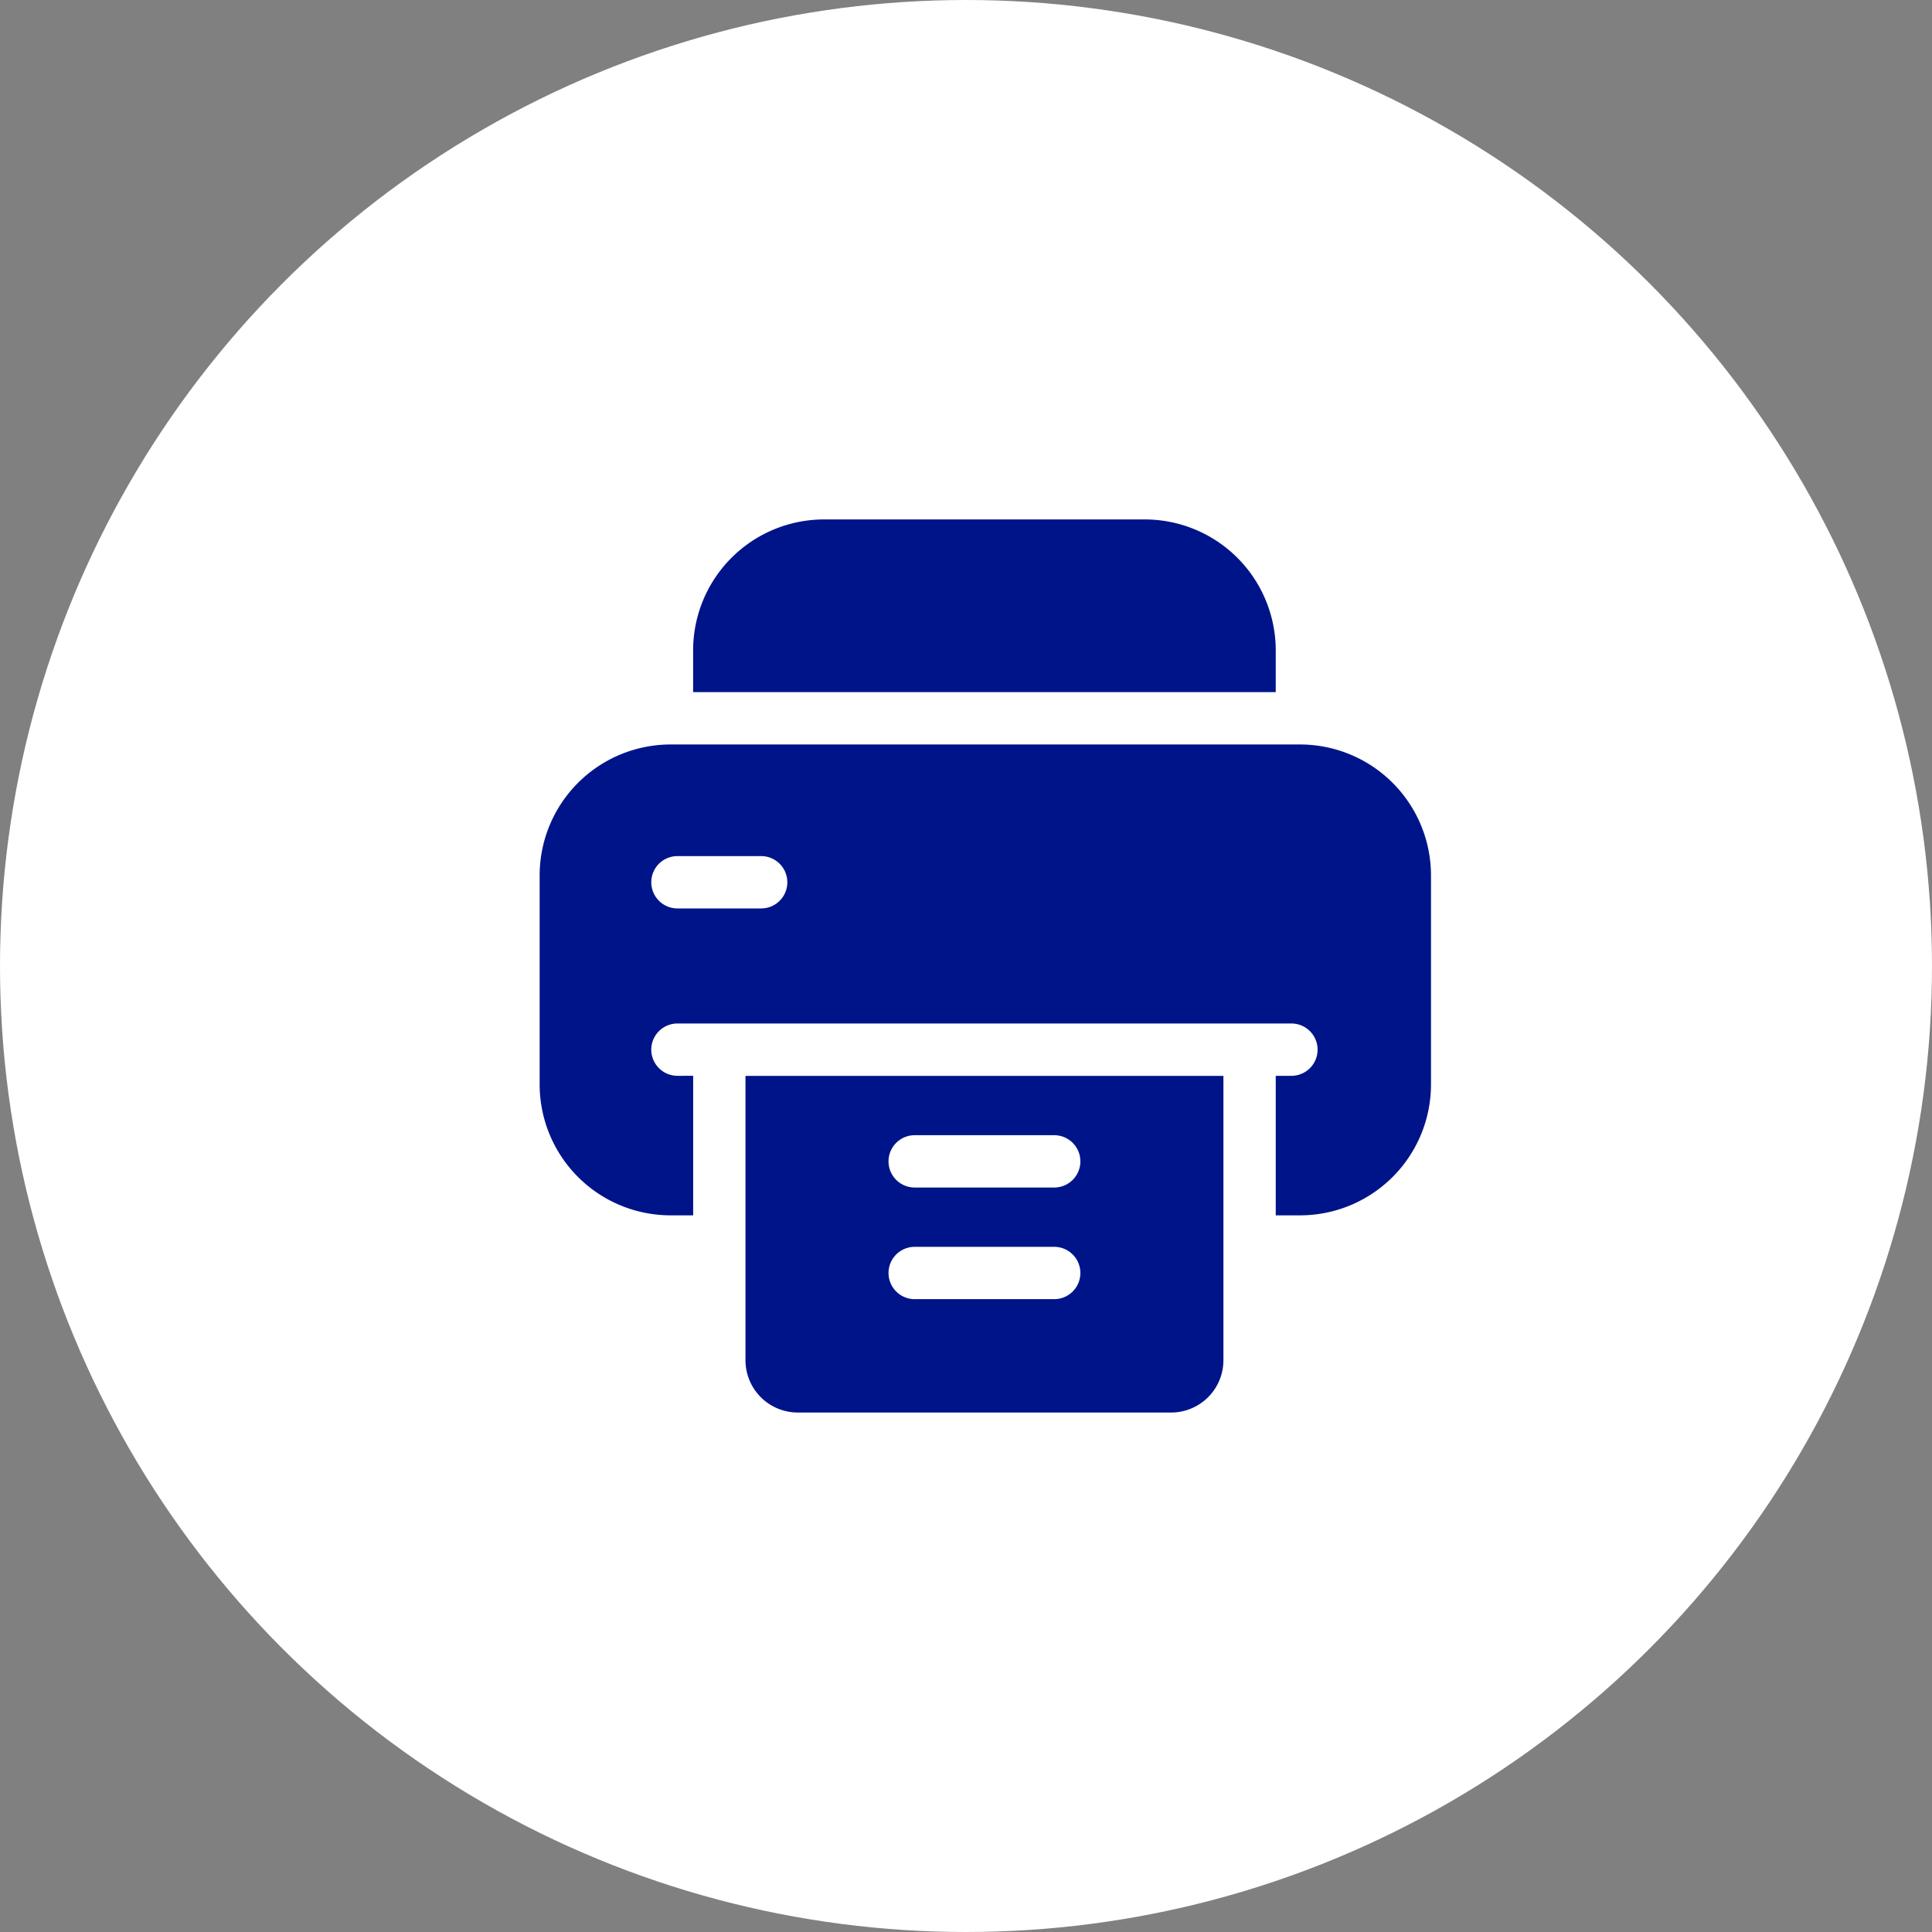
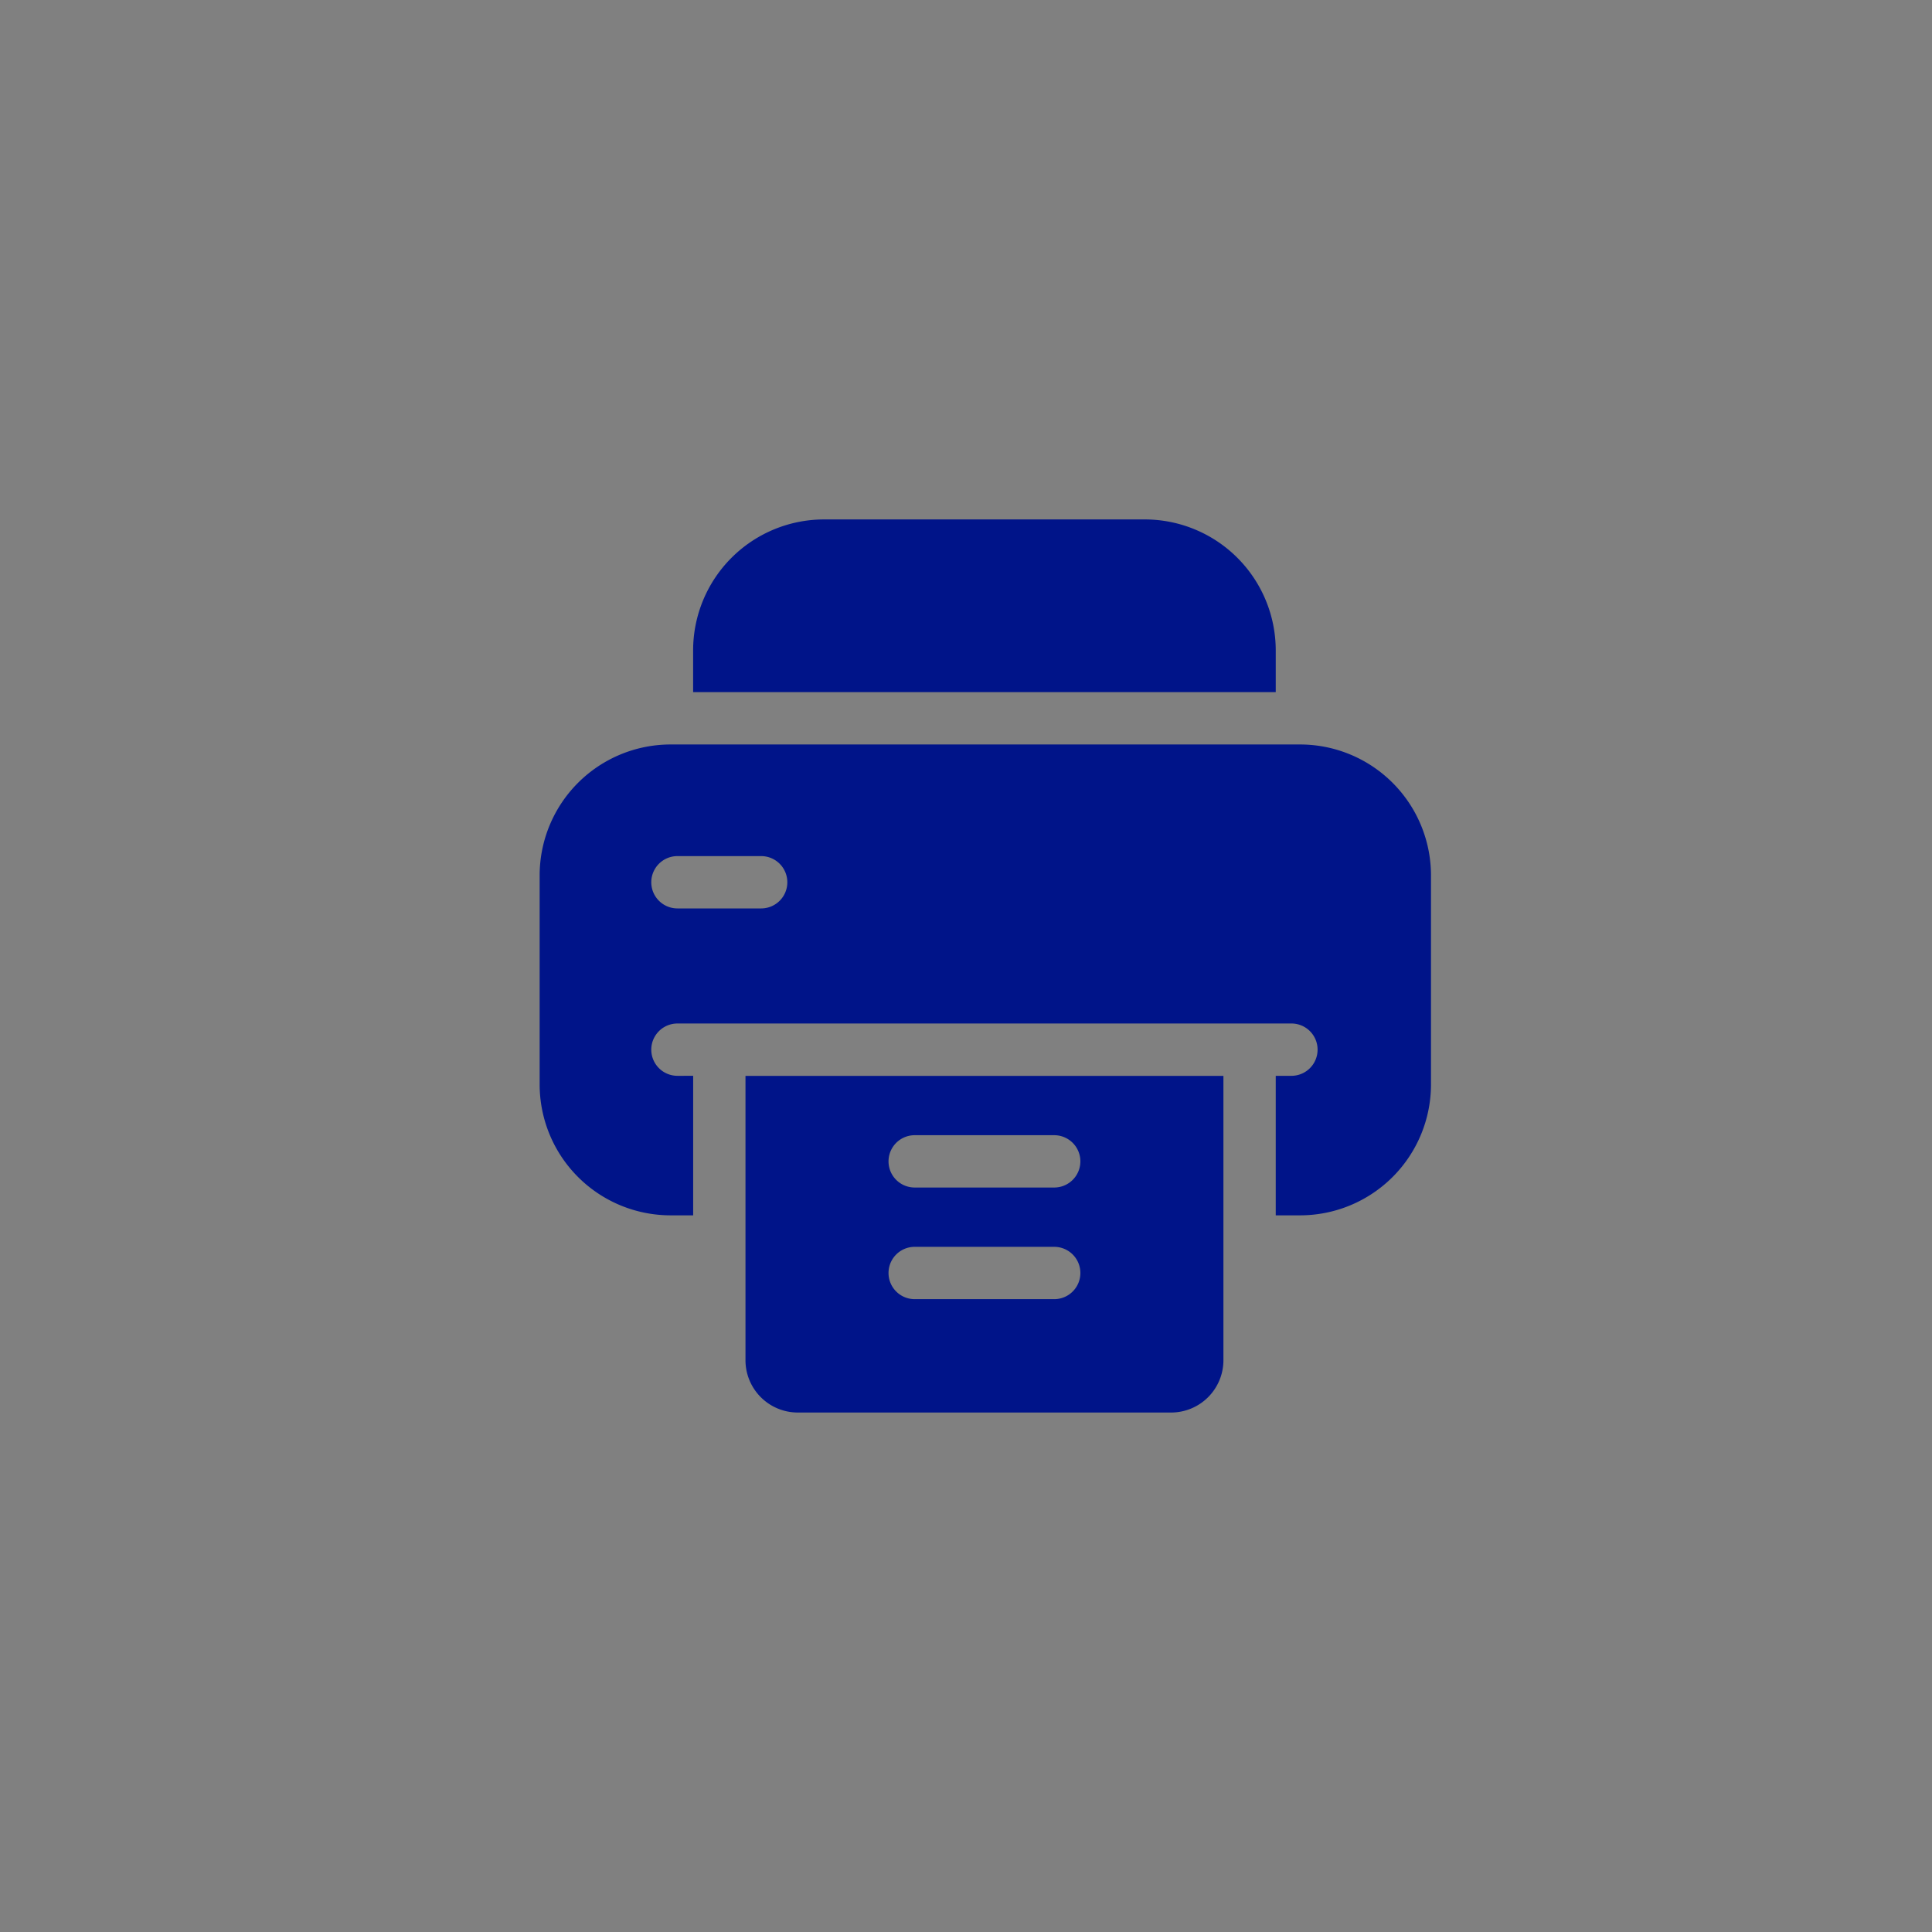
<svg xmlns="http://www.w3.org/2000/svg" id="checks-printed-icon" width="50" height="50" viewBox="0 0 50 50">
  <rect x="0" y="0" width="50" height="50" fill="#808080" stroke="none" />
-   <circle id="Ellipse_4" data-name="Ellipse 4" cx="25" cy="25" r="25" fill="#fff" />
  <path id="Path_2197" data-name="Path 2197" d="M103.578,4.469V3.386A3.39,3.39,0,0,0,100.192,0H91.886A3.39,3.39,0,0,0,88.5,3.386V4.469Z" transform="translate(-70.562 13.443)" fill="#001489" />
  <path id="Path_2198" data-name="Path 2198" d="M118.5,319v7.358a1.354,1.354,0,0,0,1.354,1.354h9.661a1.354,1.354,0,0,0,1.354-1.354V319Zm7.99,5.778h-3.611a.677.677,0,0,1,0-1.354h3.611a.677.677,0,0,1,0,1.354Zm0-2.889h-3.611a.677.677,0,0,1,0-1.354h3.611a.677.677,0,0,1,0,1.354Z" transform="translate(-99.207 -291.156)" fill="#001489" />
  <path id="Path_2199" data-name="Path 2199" d="M20.182,129H3.886A3.39,3.39,0,0,0,.5,132.386V137.8a3.39,3.39,0,0,0,3.386,3.386h.587v-3.611H4.066a.677.677,0,1,1,0-1.354h15.89a.677.677,0,1,1,0,1.354H19.55v3.611h.632a3.39,3.39,0,0,0,3.386-3.386v-5.417A3.39,3.39,0,0,0,20.182,129ZM6.233,133.243H4.066a.677.677,0,1,1,0-1.354H6.233a.677.677,0,1,1,0,1.354Z" transform="translate(13.466 -109.733)" fill="#001489" />
</svg>